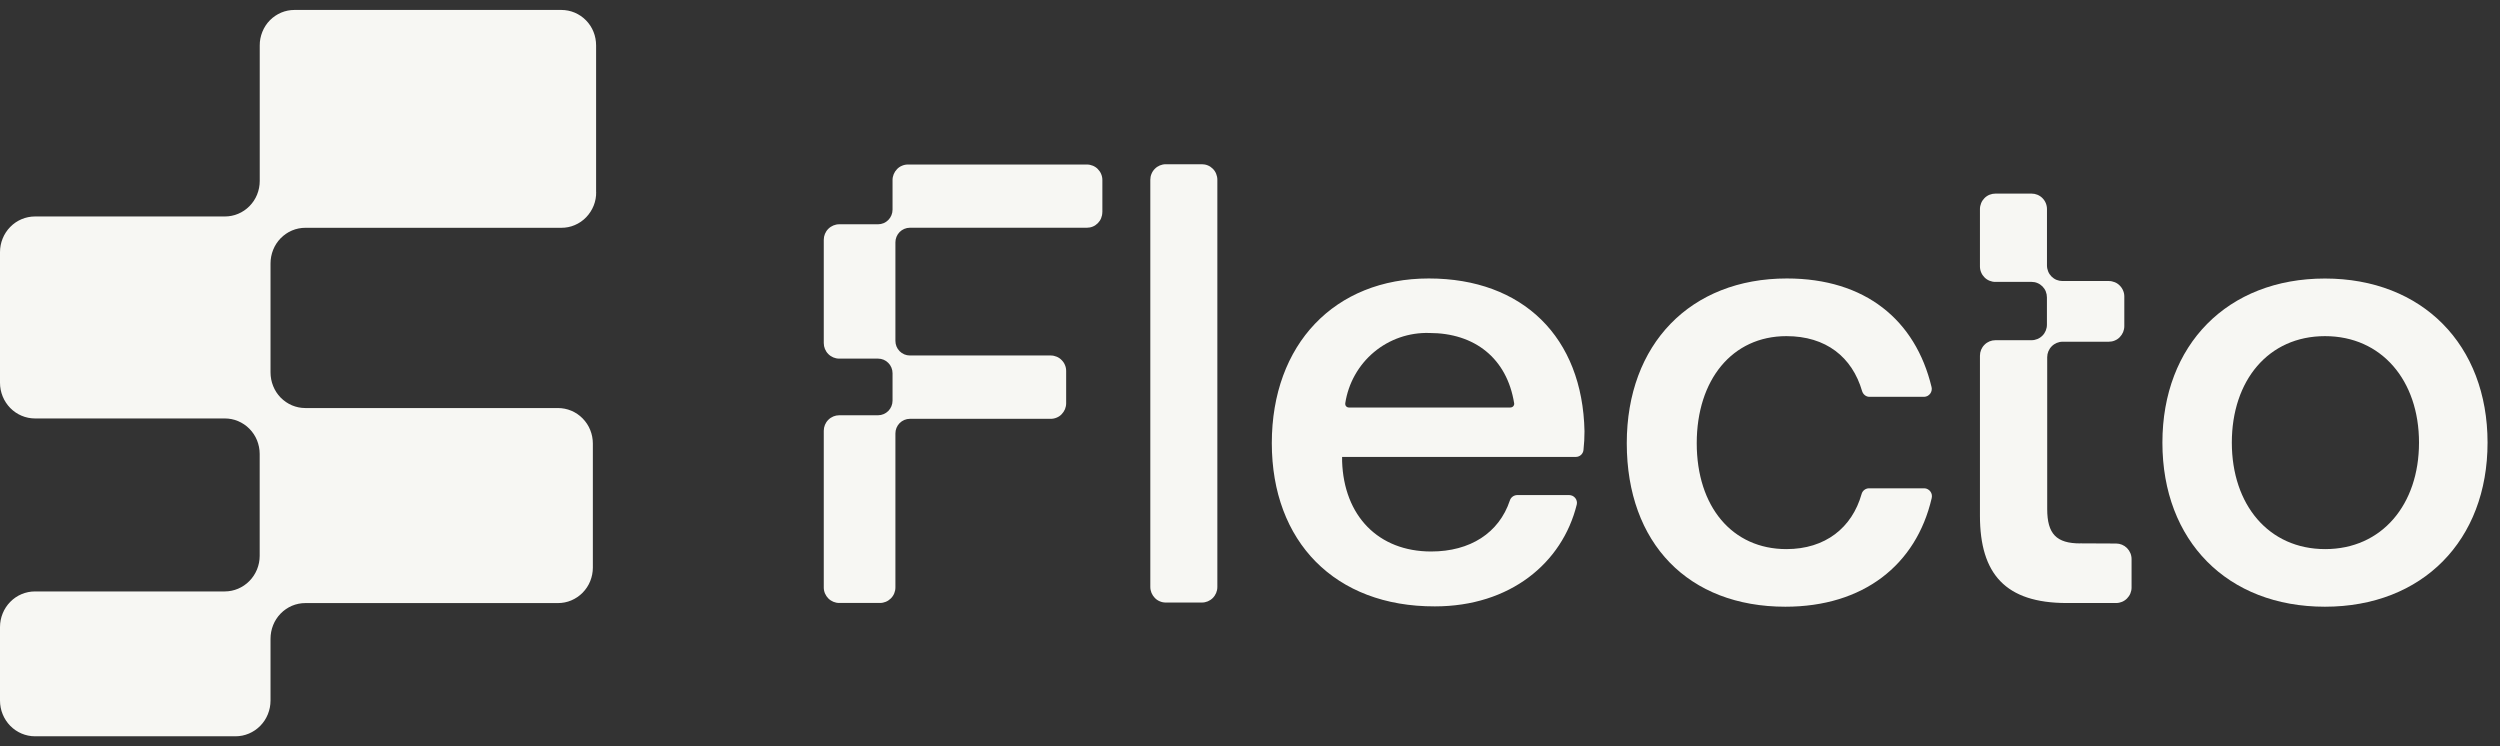
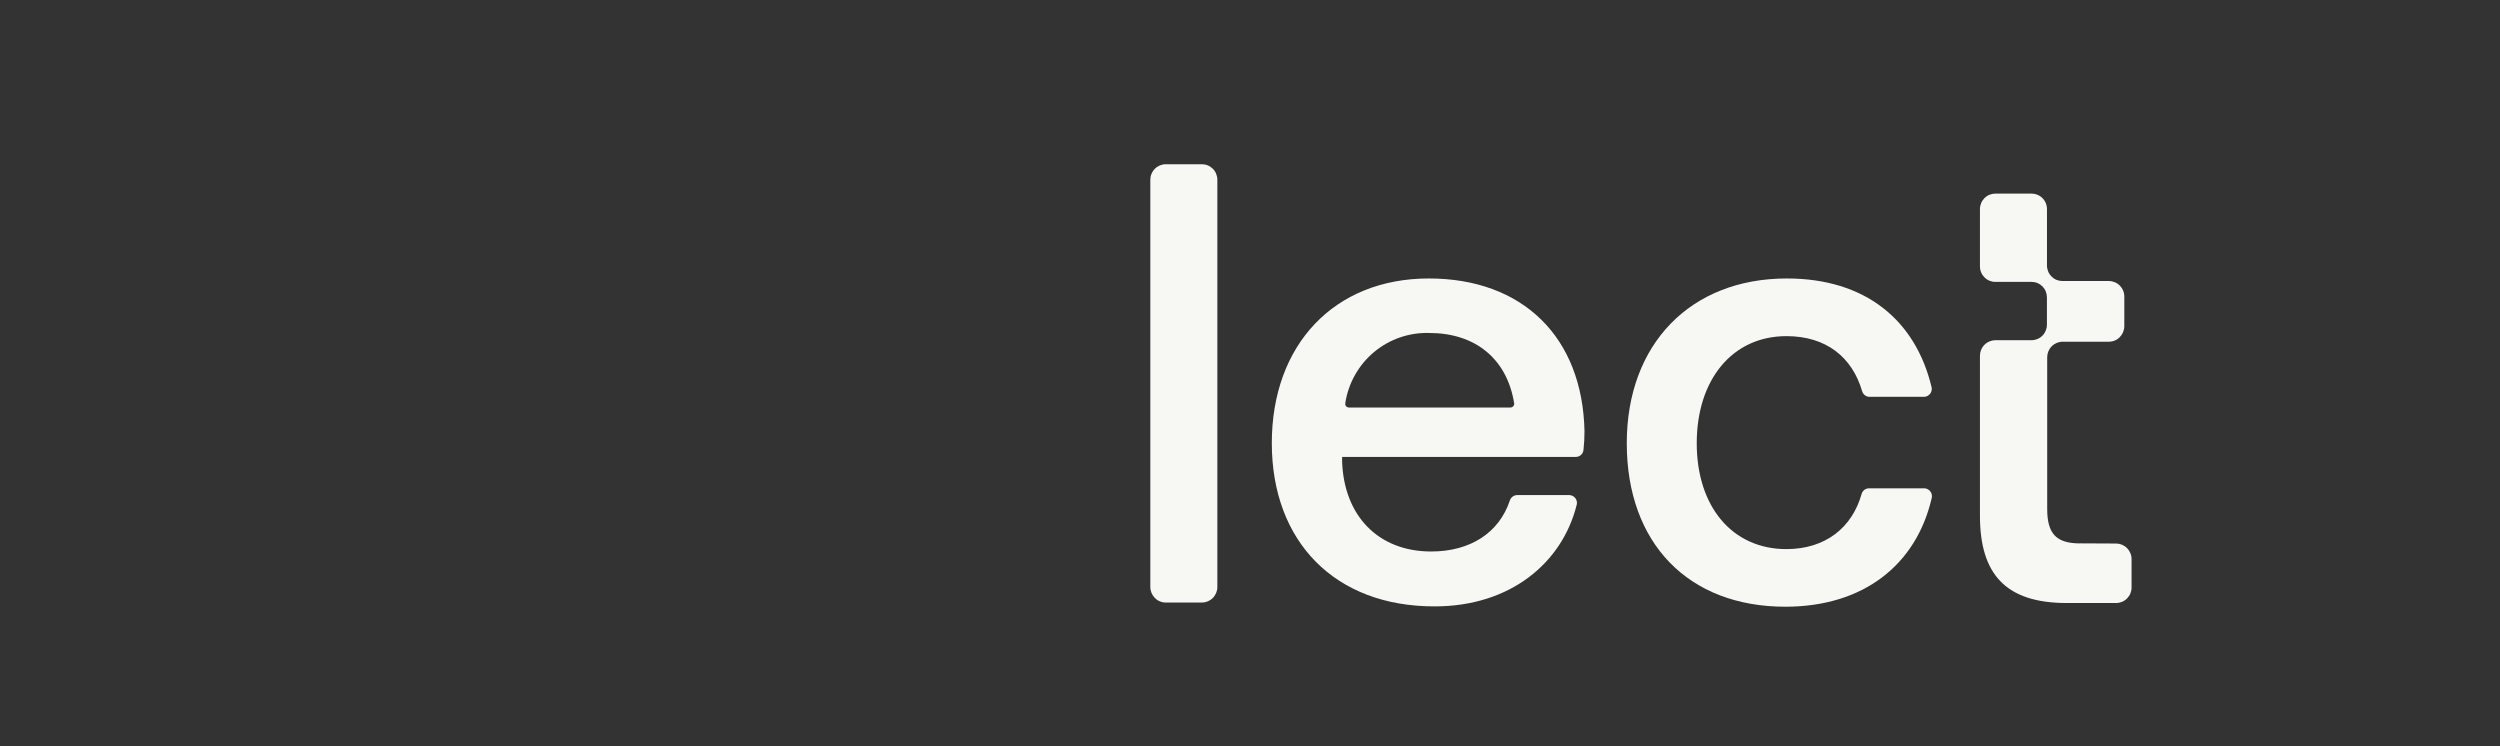
<svg xmlns="http://www.w3.org/2000/svg" width="134" height="40" viewBox="0 0 134 40" fill="none">
  <rect x="0" y="0" width="134" height="40" fill="#333333" stroke="none" />
  <path d="M62.482 8.803H64.42C64.527 8.803 64.637 8.823 64.736 8.864C64.838 8.905 64.928 8.966 65.006 9.044C65.085 9.122 65.146 9.213 65.186 9.314C65.227 9.416 65.25 9.523 65.25 9.634V31.465C65.25 31.686 65.16 31.898 65.006 32.052C64.85 32.209 64.64 32.296 64.422 32.296H62.485C62.378 32.296 62.27 32.276 62.168 32.232C62.067 32.191 61.977 32.13 61.901 32.052C61.826 31.974 61.765 31.884 61.721 31.782C61.681 31.68 61.657 31.573 61.657 31.465V9.634C61.657 9.523 61.678 9.416 61.721 9.317C61.762 9.215 61.823 9.125 61.901 9.047C61.977 8.969 62.07 8.908 62.168 8.867C62.267 8.826 62.375 8.803 62.485 8.803H62.482Z" fill="#F7F7F3" />
  <path d="M68.169 23.754C68.169 18.453 71.539 14.926 76.584 14.926C81.63 14.926 84.828 18.081 84.929 23.115C84.929 23.451 84.912 23.788 84.874 24.125C84.863 24.227 84.813 24.32 84.738 24.387C84.662 24.454 84.563 24.491 84.465 24.491H71.937V24.727C72.033 27.646 73.874 29.56 76.709 29.56C78.8 29.56 80.346 28.567 80.927 26.83C80.953 26.745 81.005 26.673 81.075 26.62C81.145 26.568 81.229 26.539 81.316 26.536H84.107C84.168 26.536 84.229 26.551 84.287 26.577C84.343 26.603 84.392 26.644 84.433 26.693C84.473 26.742 84.499 26.798 84.514 26.859C84.529 26.92 84.529 26.984 84.514 27.045C83.739 30.184 80.936 32.502 76.91 32.502C71.548 32.517 68.169 29.026 68.169 23.754V23.754ZM80.965 21.839C80.994 21.839 81.02 21.834 81.046 21.822C81.072 21.81 81.095 21.793 81.113 21.773C81.13 21.752 81.145 21.726 81.153 21.7C81.162 21.674 81.165 21.645 81.159 21.616C80.773 19.205 79.044 17.848 76.616 17.848C75.536 17.814 74.478 18.177 73.648 18.871C72.817 19.565 72.268 20.544 72.105 21.619C72.102 21.648 72.105 21.674 72.111 21.703C72.12 21.729 72.131 21.755 72.152 21.776C72.169 21.796 72.192 21.813 72.219 21.825C72.245 21.837 72.271 21.842 72.3 21.842H80.965V21.839Z" fill="#F7F7F3" />
  <path d="M87.195 23.754C87.195 18.453 90.603 14.926 95.776 14.926C99.982 14.926 102.669 17.157 103.531 20.744C103.546 20.805 103.549 20.869 103.534 20.93C103.523 20.991 103.496 21.049 103.459 21.099C103.421 21.148 103.374 21.192 103.319 21.221C103.264 21.25 103.203 21.267 103.142 21.27H100.2C100.112 21.27 100.025 21.238 99.956 21.183C99.886 21.128 99.837 21.052 99.81 20.968C99.276 19.135 97.873 18.017 95.752 18.017C92.848 18.017 90.945 20.355 90.945 23.756C90.945 27.158 92.848 29.432 95.752 29.432C97.838 29.432 99.27 28.285 99.781 26.481C99.805 26.394 99.854 26.318 99.924 26.263C99.993 26.208 100.08 26.176 100.168 26.173H103.151C103.212 26.173 103.273 26.194 103.328 26.223C103.383 26.252 103.43 26.292 103.467 26.342C103.505 26.391 103.531 26.449 103.543 26.51C103.554 26.571 103.554 26.635 103.54 26.696C102.709 30.286 99.871 32.52 95.694 32.52C90.504 32.52 87.195 29.127 87.195 23.756V23.754Z" fill="#F7F7F3" />
-   <path d="M115.905 23.724C115.905 18.484 119.394 14.929 124.616 14.929C129.839 14.929 133.333 18.484 133.333 23.724C133.333 28.965 129.845 32.52 124.616 32.52C119.388 32.52 115.905 28.996 115.905 23.724ZM129.659 23.724C129.659 20.399 127.658 18.017 124.619 18.017C121.581 18.017 119.626 20.399 119.626 23.724C119.626 27.05 121.596 29.432 124.631 29.432C127.666 29.432 129.659 27.047 129.659 23.724Z" fill="#F7F7F3" />
  <path d="M111.502 29.127C110.229 29.127 109.73 28.625 109.73 27.28V19.149C109.73 18.929 109.817 18.717 109.974 18.56C110.131 18.403 110.34 18.316 110.56 18.316H113.035C113.143 18.316 113.25 18.296 113.352 18.252C113.454 18.211 113.544 18.15 113.619 18.072C113.695 17.993 113.756 17.903 113.799 17.802C113.84 17.7 113.863 17.593 113.863 17.485V15.893C113.863 15.783 113.843 15.675 113.799 15.577C113.758 15.475 113.697 15.385 113.619 15.307C113.544 15.228 113.451 15.167 113.352 15.127C113.25 15.086 113.146 15.063 113.035 15.063H110.549C110.441 15.063 110.331 15.042 110.232 15.002C110.131 14.961 110.041 14.9 109.962 14.822C109.884 14.743 109.823 14.653 109.782 14.551C109.741 14.45 109.718 14.342 109.718 14.232V11.208C109.718 10.987 109.631 10.775 109.477 10.621C109.323 10.464 109.111 10.377 108.893 10.377H106.956C106.848 10.377 106.738 10.398 106.639 10.438C106.537 10.479 106.447 10.54 106.369 10.618C106.291 10.697 106.23 10.787 106.189 10.889C106.148 10.99 106.125 11.098 106.125 11.208V14.278C106.125 14.389 106.145 14.496 106.189 14.598C106.23 14.7 106.291 14.79 106.369 14.868C106.445 14.946 106.537 15.007 106.639 15.048C106.741 15.089 106.848 15.112 106.956 15.109H108.893C109.001 15.109 109.111 15.129 109.21 15.173C109.311 15.214 109.401 15.277 109.477 15.353C109.553 15.431 109.614 15.521 109.654 15.623C109.695 15.725 109.715 15.832 109.715 15.943V17.404C109.715 17.625 109.628 17.837 109.474 17.991C109.32 18.147 109.108 18.235 108.89 18.235H106.953C106.735 18.235 106.523 18.322 106.369 18.479C106.212 18.635 106.125 18.845 106.125 19.065V27.643C106.125 30.762 107.493 32.322 110.778 32.322H113.424C113.642 32.322 113.854 32.235 114.008 32.078C114.165 31.921 114.252 31.712 114.252 31.491V29.964C114.252 29.743 114.162 29.531 114.008 29.377C113.851 29.22 113.642 29.133 113.424 29.133L111.504 29.124L111.502 29.127Z" fill="#F7F7F3" />
-   <path d="M59.087 11.38V9.648C59.087 9.538 59.066 9.431 59.023 9.332C58.982 9.23 58.921 9.14 58.843 9.062C58.767 8.983 58.674 8.922 58.575 8.882C58.477 8.841 58.369 8.818 58.259 8.818H48.668C48.56 8.818 48.453 8.838 48.351 8.882C48.249 8.922 48.159 8.983 48.084 9.062C48.008 9.14 47.947 9.23 47.904 9.332C47.863 9.433 47.84 9.541 47.84 9.648V11.24C47.84 11.446 47.758 11.644 47.613 11.792C47.468 11.94 47.27 12.021 47.064 12.021H44.984C44.764 12.021 44.555 12.109 44.398 12.265C44.241 12.422 44.154 12.634 44.154 12.855V18.389C44.154 18.609 44.241 18.821 44.398 18.978C44.555 19.135 44.764 19.222 44.984 19.222H47.064C47.27 19.222 47.468 19.303 47.613 19.452C47.758 19.597 47.84 19.797 47.84 20.003V21.476C47.84 21.682 47.758 21.88 47.613 22.028C47.468 22.173 47.27 22.258 47.064 22.258H44.984C44.764 22.258 44.555 22.345 44.398 22.502C44.241 22.658 44.154 22.87 44.154 23.091V31.489C44.154 31.709 44.244 31.921 44.398 32.075C44.555 32.232 44.764 32.319 44.984 32.319H47.163C47.384 32.319 47.593 32.232 47.75 32.075C47.907 31.919 47.994 31.709 47.994 31.489V23.231C47.994 23.024 48.075 22.827 48.22 22.679C48.366 22.534 48.563 22.449 48.769 22.449H56.319C56.426 22.449 56.533 22.429 56.635 22.385C56.737 22.345 56.827 22.284 56.902 22.205C56.978 22.127 57.039 22.037 57.083 21.935C57.123 21.834 57.146 21.726 57.146 21.619V19.884C57.146 19.774 57.126 19.667 57.083 19.568C57.042 19.466 56.981 19.376 56.902 19.298C56.827 19.219 56.734 19.158 56.635 19.118C56.536 19.077 56.429 19.054 56.319 19.054H48.769C48.563 19.054 48.366 18.972 48.22 18.824C48.075 18.679 47.994 18.479 47.994 18.272V12.989C47.994 12.783 48.075 12.585 48.22 12.437C48.366 12.292 48.563 12.207 48.769 12.207H58.253C58.361 12.207 58.471 12.187 58.57 12.146C58.671 12.106 58.761 12.045 58.84 11.966C58.918 11.888 58.979 11.798 59.02 11.696C59.061 11.595 59.084 11.487 59.084 11.377L59.087 11.38Z" fill="#F7F7F3" />
-   <path d="M31.951 10.293V2.436C31.951 2.186 31.905 1.936 31.812 1.707C31.719 1.474 31.583 1.265 31.408 1.088C31.234 0.911 31.028 0.772 30.801 0.676C30.572 0.58 30.331 0.533 30.084 0.533H15.787C15.54 0.533 15.299 0.58 15.072 0.676C14.846 0.772 14.64 0.911 14.465 1.088C14.291 1.265 14.155 1.474 14.062 1.707C13.969 1.939 13.919 2.186 13.922 2.436V9.7C13.922 9.95 13.873 10.2 13.78 10.43C13.687 10.662 13.547 10.871 13.373 11.048C13.199 11.225 12.993 11.365 12.763 11.461C12.537 11.557 12.293 11.603 12.046 11.603H1.876C1.38 11.603 0.9 11.803 0.549 12.164C0.198 12.521 0 13.009 0 13.517V20.515C0 21.023 0.198 21.508 0.549 21.868C0.9 22.226 1.377 22.429 1.876 22.429H12.043C12.29 22.429 12.534 22.475 12.76 22.571C12.987 22.667 13.196 22.806 13.37 22.984C13.544 23.161 13.684 23.37 13.777 23.602C13.87 23.835 13.919 24.081 13.919 24.331V29.795C13.919 30.3 13.719 30.785 13.367 31.143C13.016 31.5 12.54 31.701 12.043 31.701H1.876C1.38 31.701 0.9 31.901 0.549 32.261C0.198 32.618 0 33.106 0 33.615V37.55C0 38.059 0.198 38.544 0.549 38.904C0.9 39.261 1.377 39.465 1.876 39.465H12.624C13.12 39.465 13.597 39.264 13.951 38.904C14.303 38.547 14.5 38.059 14.5 37.55V34.239C14.5 33.989 14.547 33.74 14.64 33.507C14.732 33.275 14.869 33.066 15.043 32.886C15.218 32.708 15.424 32.566 15.65 32.47C15.877 32.374 16.121 32.325 16.368 32.325H29.901C30.148 32.325 30.392 32.279 30.618 32.183C30.845 32.087 31.054 31.947 31.228 31.77C31.402 31.593 31.542 31.384 31.635 31.151C31.728 30.919 31.777 30.672 31.777 30.42V23.774C31.777 23.524 31.728 23.274 31.635 23.045C31.542 22.812 31.402 22.603 31.228 22.426C31.054 22.249 30.848 22.109 30.618 22.013C30.392 21.918 30.148 21.871 29.901 21.871H16.368C16.121 21.871 15.877 21.822 15.65 21.726C15.424 21.63 15.218 21.488 15.043 21.311C14.869 21.133 14.732 20.921 14.64 20.689C14.547 20.456 14.5 20.21 14.5 19.957V14.124C14.5 13.874 14.547 13.625 14.64 13.392C14.732 13.16 14.869 12.951 15.043 12.771C15.218 12.594 15.424 12.451 15.65 12.355C15.877 12.259 16.121 12.21 16.368 12.21H30.087C30.334 12.21 30.578 12.164 30.807 12.065C31.037 11.969 31.243 11.827 31.417 11.647C31.591 11.466 31.728 11.255 31.821 11.022C31.914 10.79 31.96 10.54 31.954 10.287L31.951 10.293Z" fill="#F7F7F3" />
</svg>